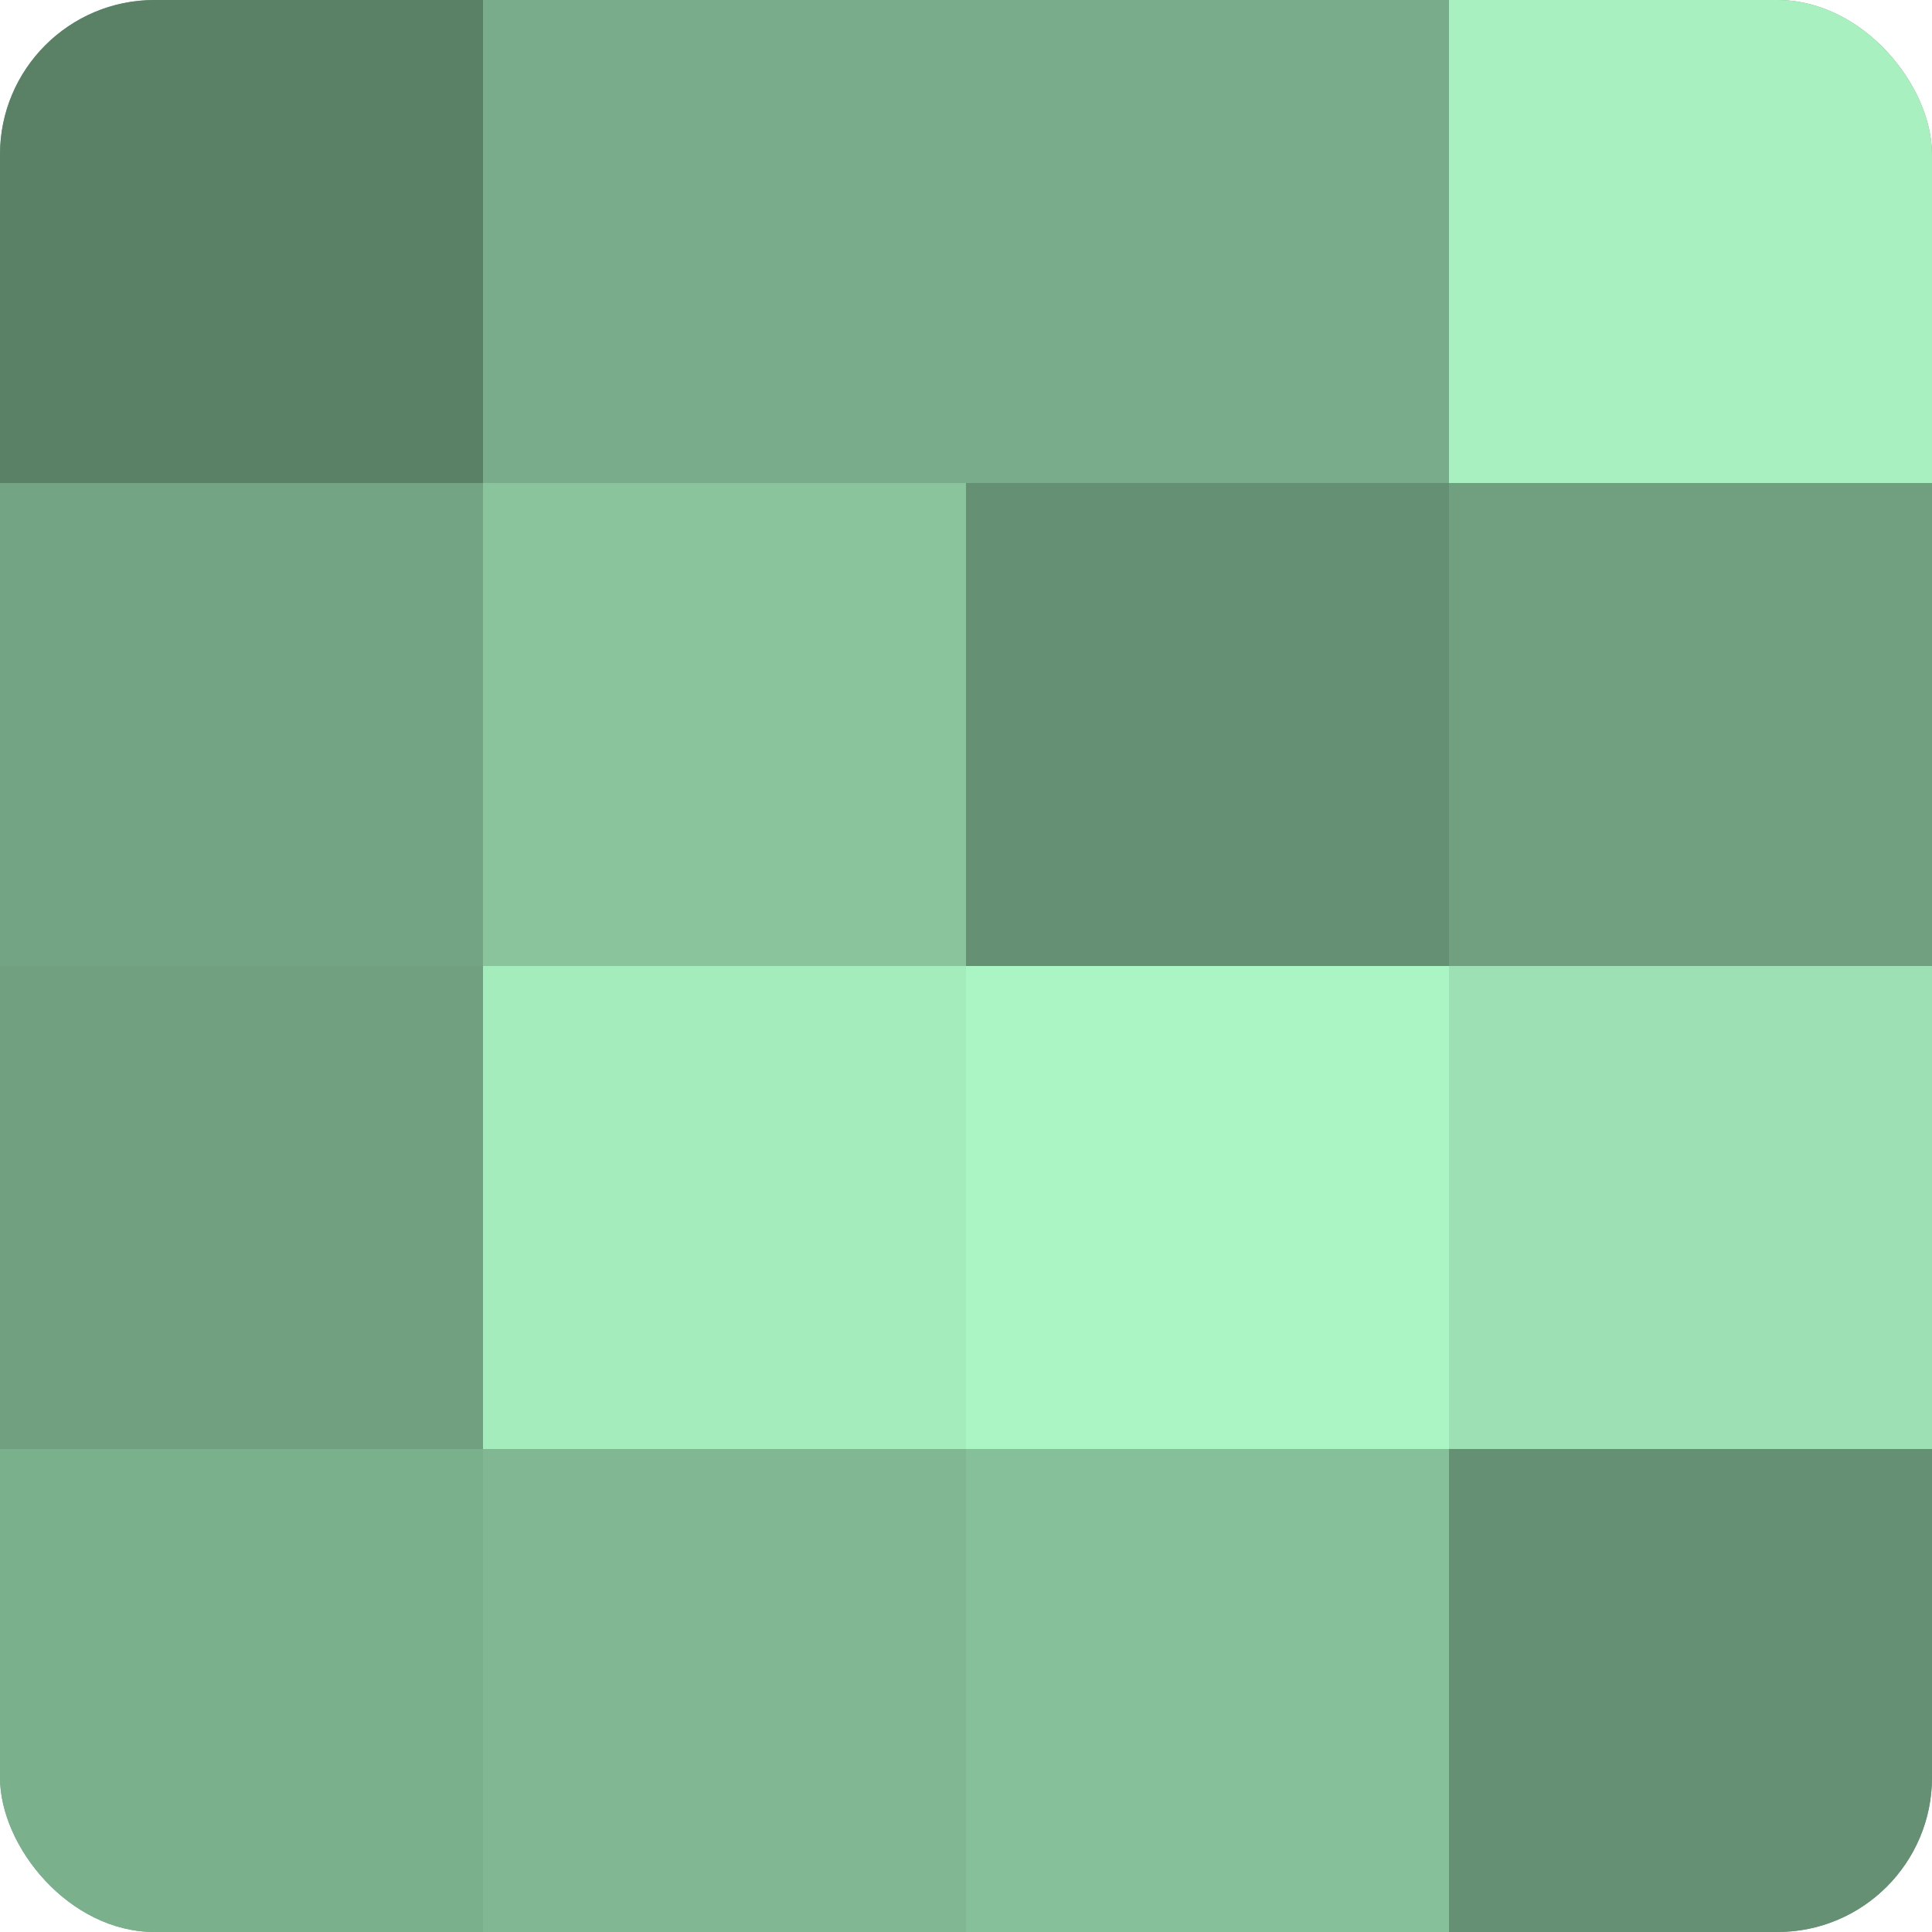
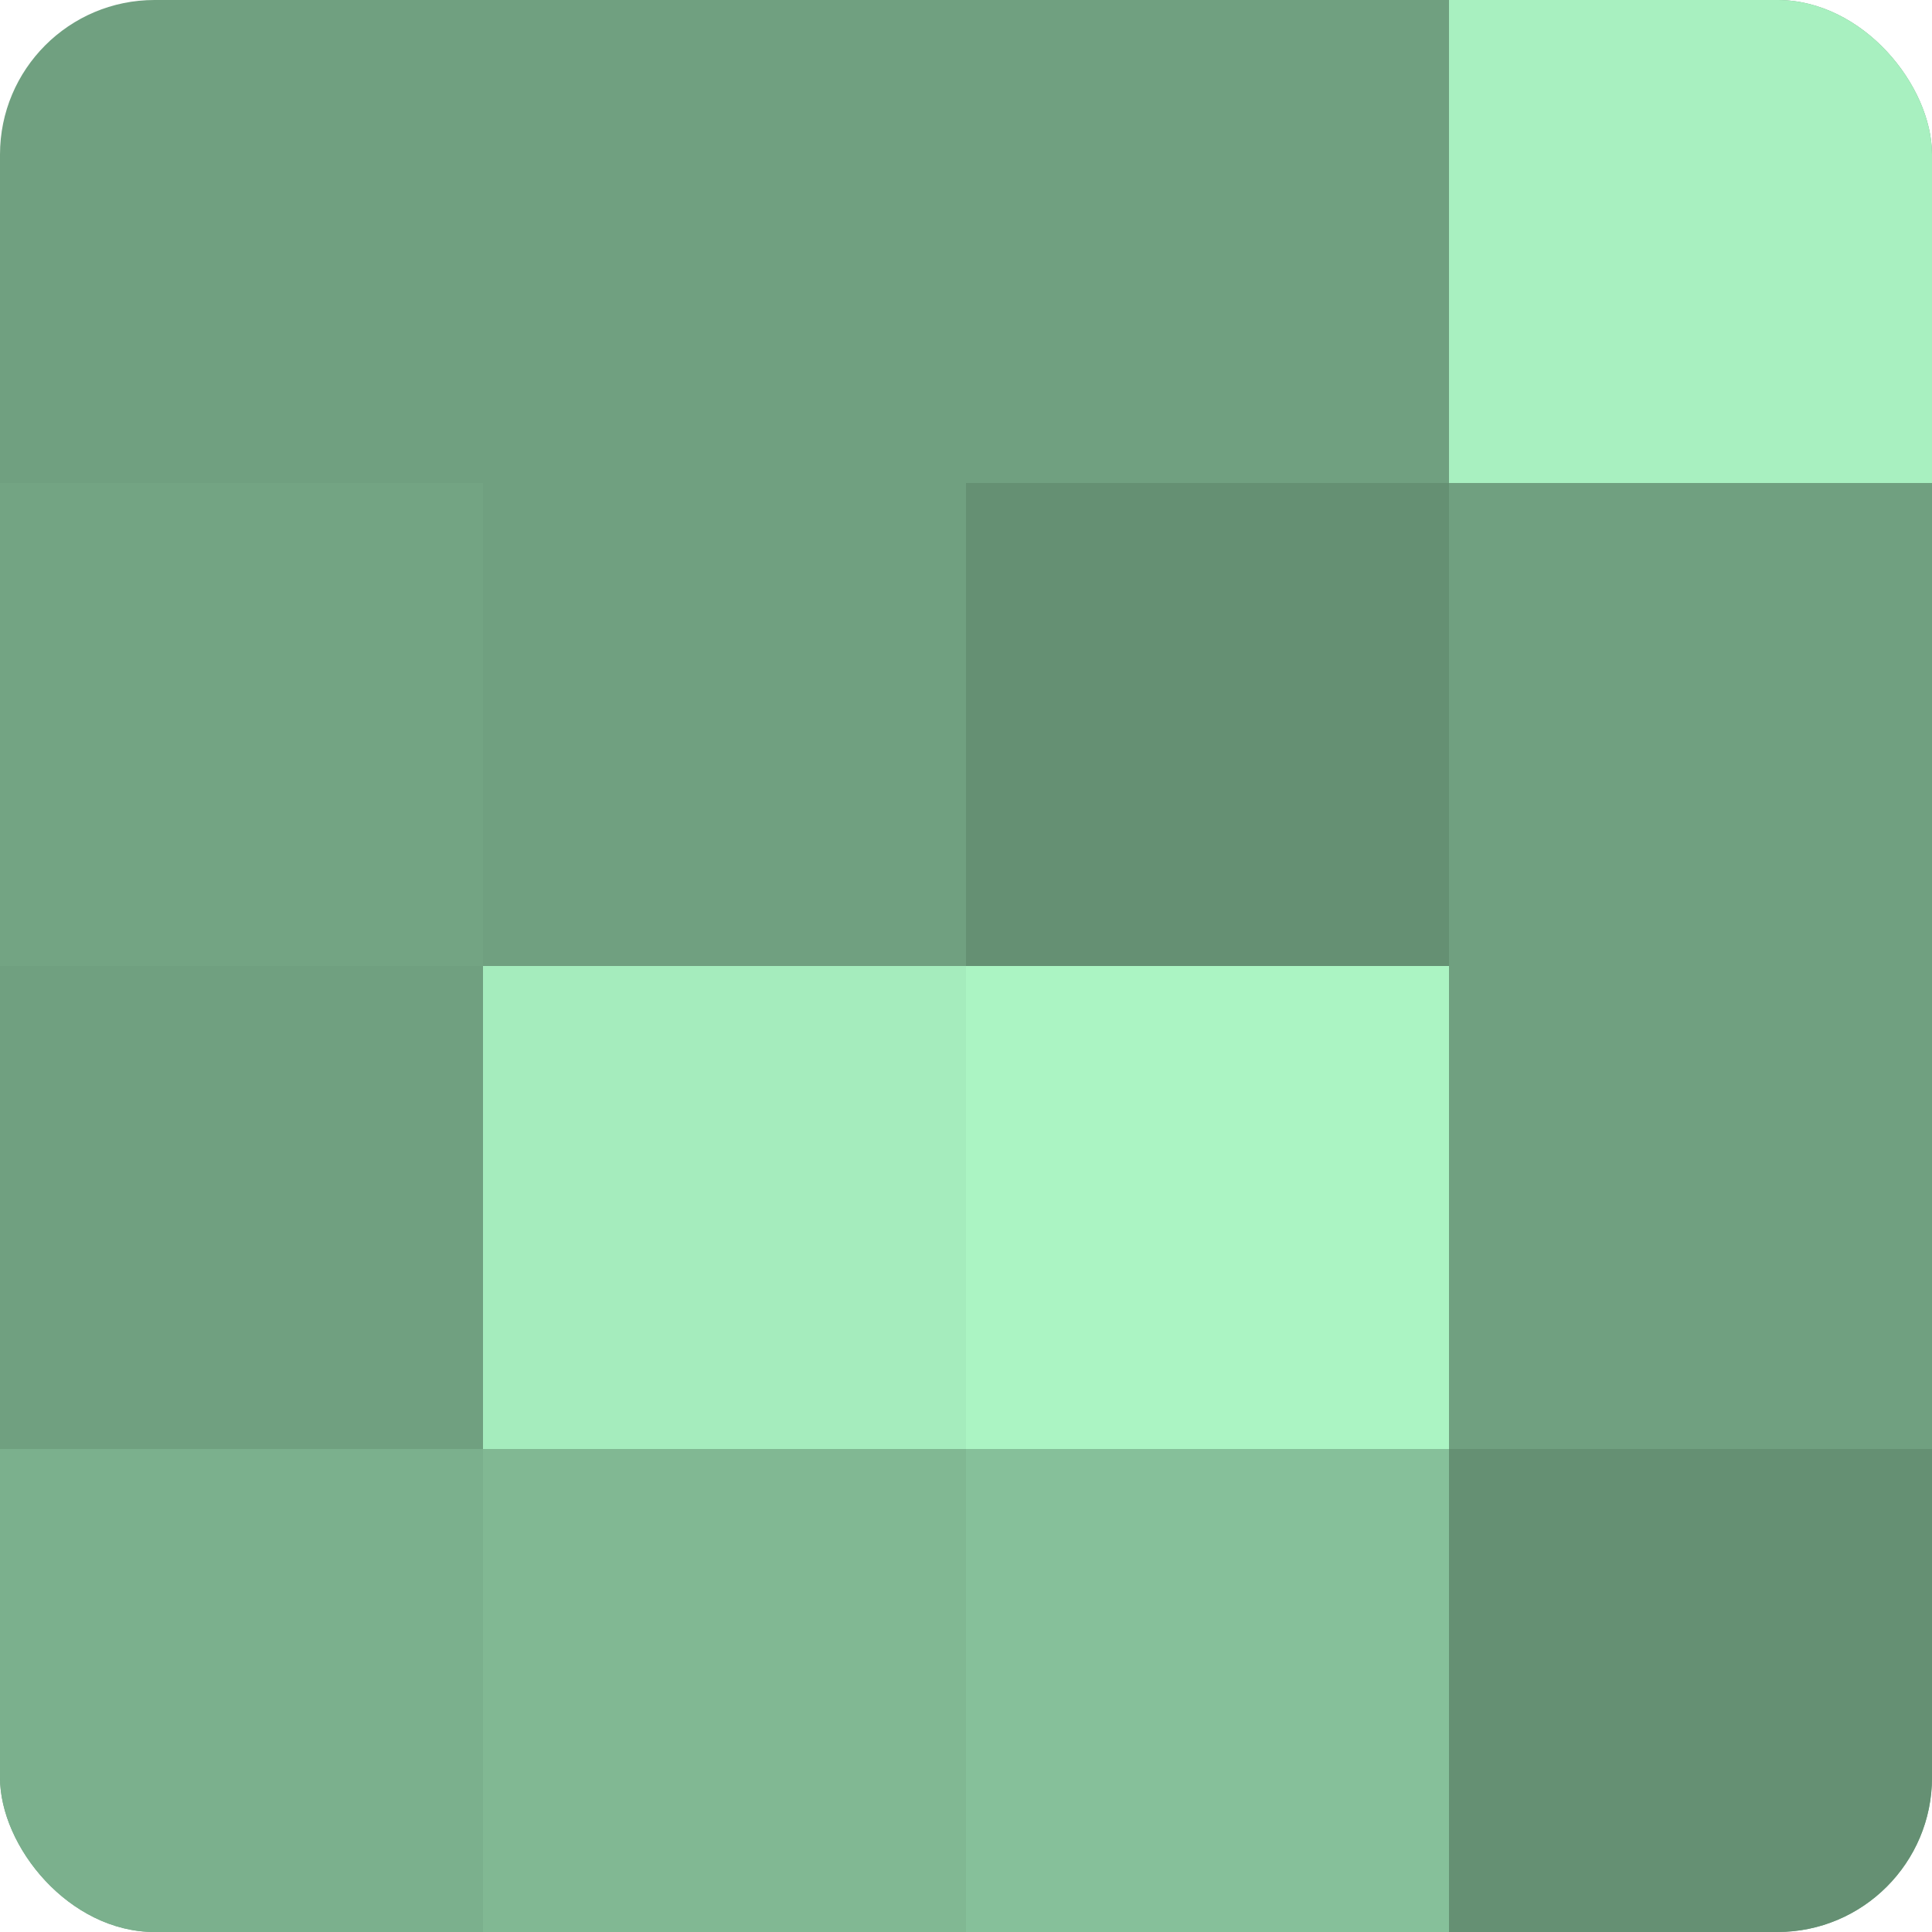
<svg xmlns="http://www.w3.org/2000/svg" width="60" height="60" viewBox="0 0 100 100" preserveAspectRatio="xMidYMid meet">
  <defs>
    <clipPath id="c" width="100" height="100">
      <rect width="100" height="100" rx="8" ry="8" />
    </clipPath>
  </defs>
  <g clip-path="url(#c)">
    <rect width="100" height="100" fill="#70a080" />
-     <rect width="25" height="25" fill="#5a8066" />
    <rect y="25" width="25" height="25" fill="#73a483" />
    <rect y="50" width="25" height="25" fill="#70a080" />
    <rect y="75" width="25" height="25" fill="#7bb08d" />
-     <rect x="25" width="25" height="25" fill="#78ac8a" />
-     <rect x="25" y="25" width="25" height="25" fill="#89c49d" />
    <rect x="25" y="50" width="25" height="25" fill="#a5ecbd" />
    <rect x="25" y="75" width="25" height="25" fill="#81b893" />
-     <rect x="50" width="25" height="25" fill="#78ac8a" />
    <rect x="50" y="25" width="25" height="25" fill="#659073" />
    <rect x="50" y="50" width="25" height="25" fill="#abf4c3" />
    <rect x="50" y="75" width="25" height="25" fill="#86c09a" />
    <rect x="75" width="25" height="25" fill="#a8f0c0" />
    <rect x="75" y="25" width="25" height="25" fill="#70a080" />
-     <rect x="75" y="50" width="25" height="25" fill="#9de0b3" />
    <rect x="75" y="75" width="25" height="25" fill="#659073" />
  </g>
</svg>